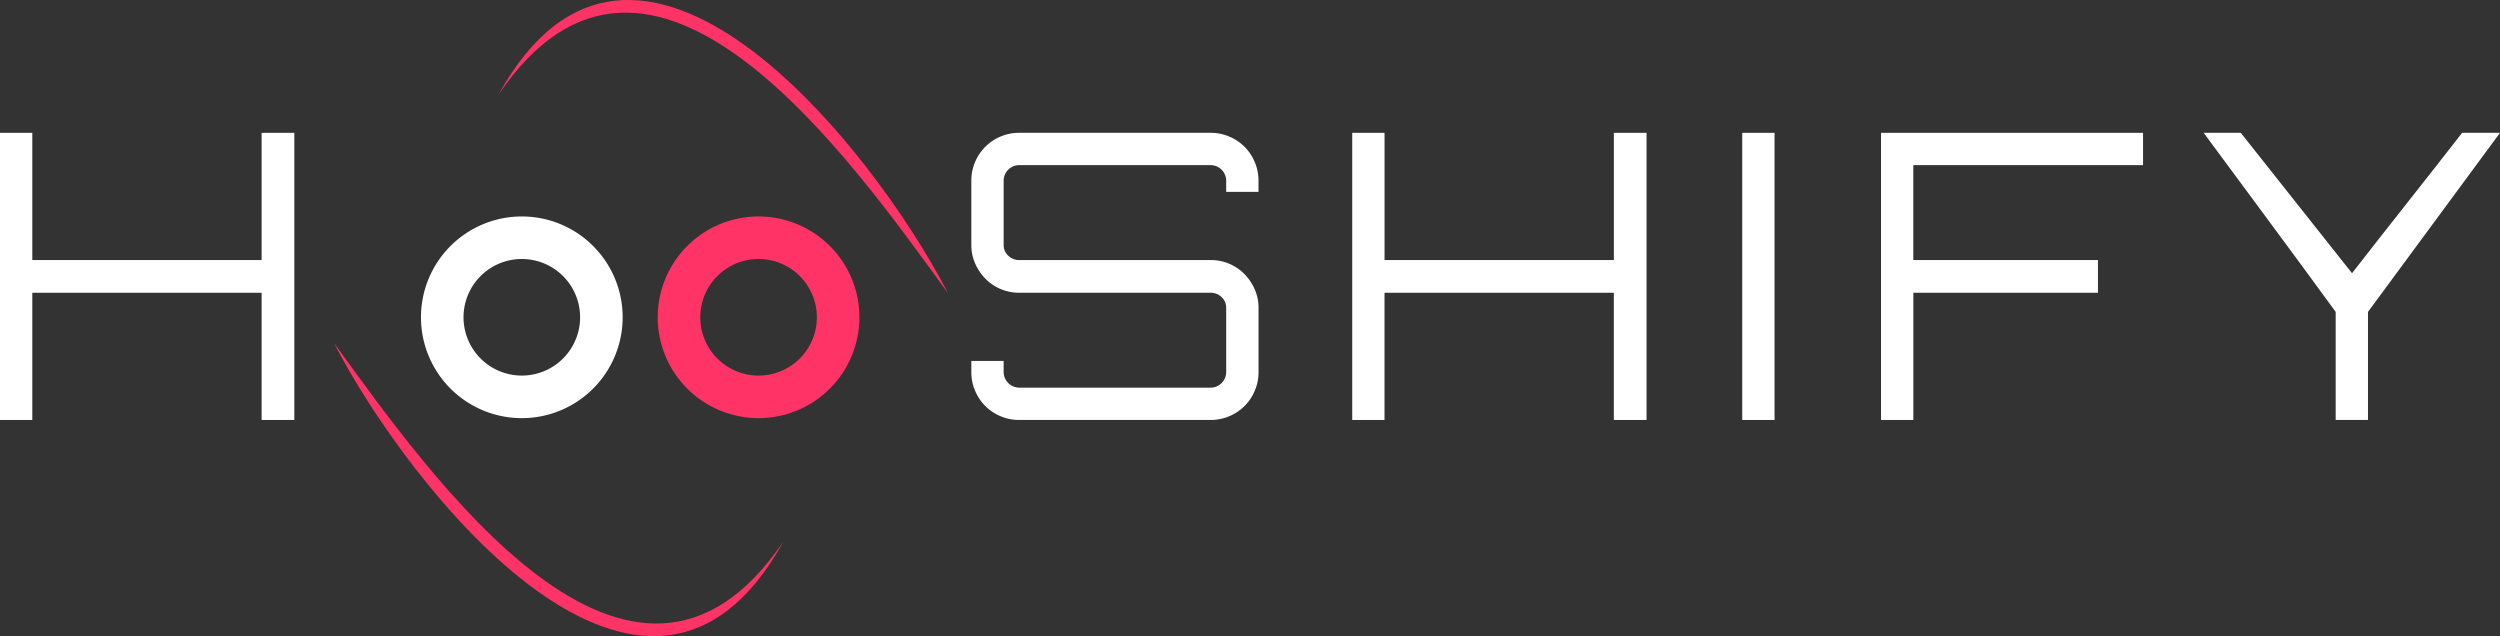
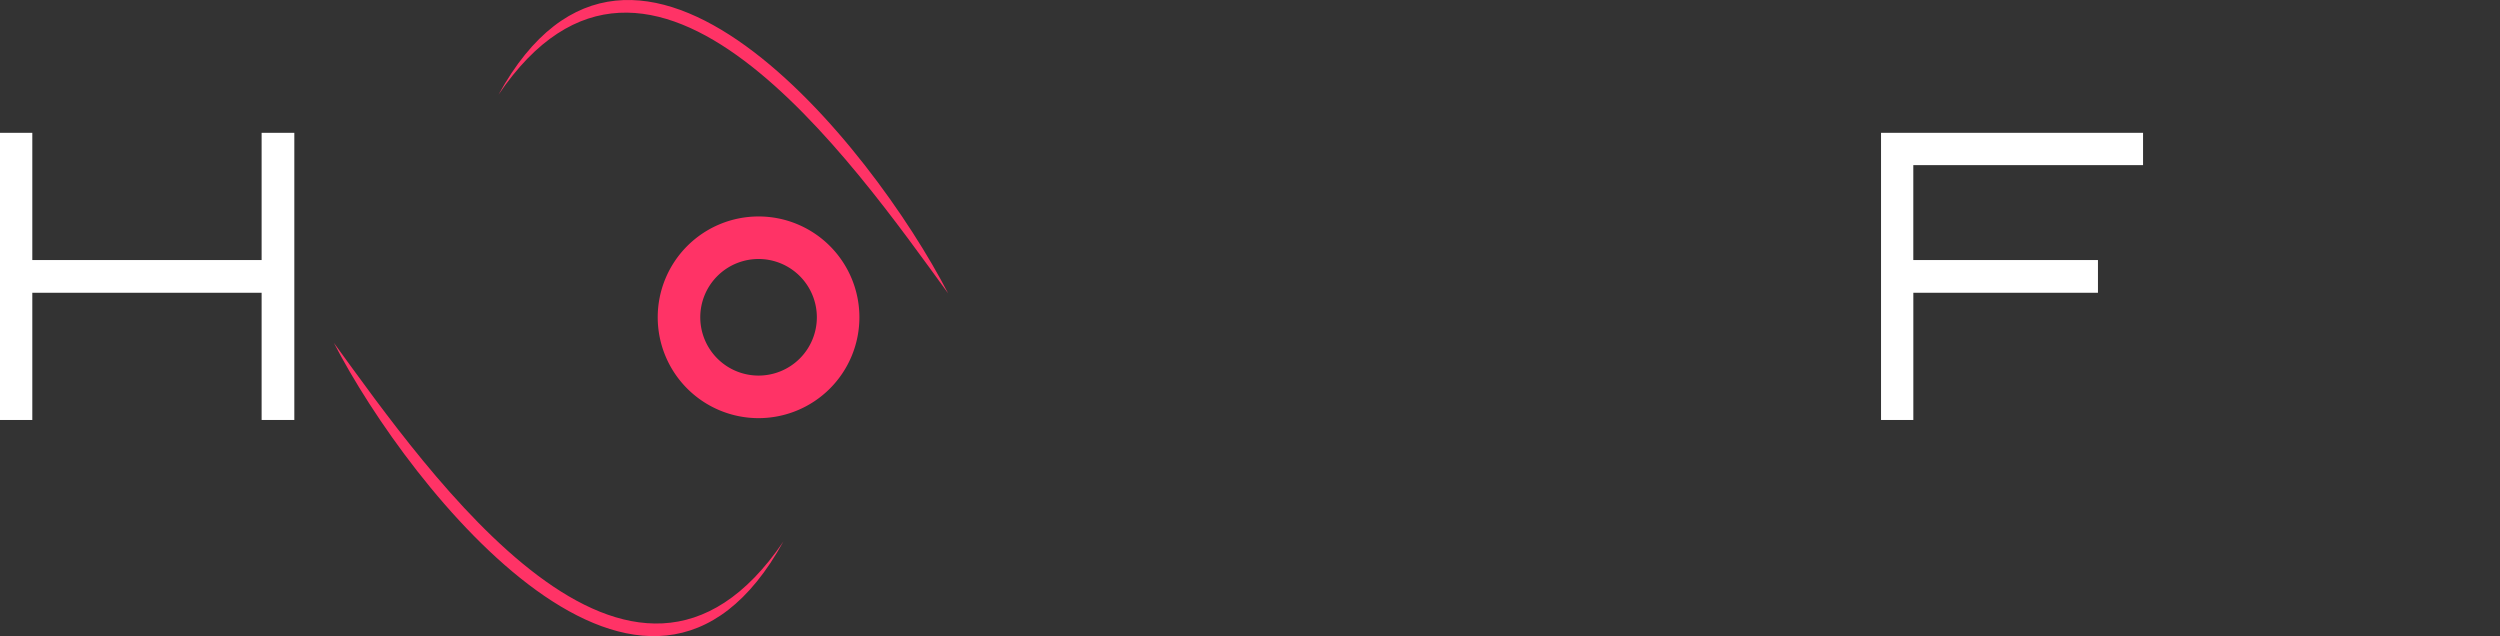
<svg xmlns="http://www.w3.org/2000/svg" viewBox="0 0 1904.27 484.55">
  <rect x="0" y="0" width="1904.27" height="484.55" fill="#333333" stroke="none" />
  <defs>
    <style>.cls-1{fill:#fff;}.cls-2{fill:#f36;}</style>
  </defs>
  <g id="Layer_2" data-name="Layer 2">
    <g id="Layer_1-2" data-name="Layer 1">
-       <path class="cls-1" d="M958.6,146.13H934v-8.51a11.92,11.92,0,0,0-11.85-11.84H776.33a11.93,11.93,0,0,0-11.85,11.84v48.91a10.88,10.88,0,0,0,3.5,8.21,11.63,11.63,0,0,0,8.35,3.34H922.14A35.86,35.86,0,0,1,948,208.86a39.22,39.22,0,0,1,7.74,11.55,34.43,34.43,0,0,1,2.89,14.12v48.91a35.53,35.53,0,0,1-2.89,14.28A36,36,0,0,1,936.42,317a35.52,35.52,0,0,1-14.28,2.88H776.33A35.49,35.49,0,0,1,762.05,317a36.05,36.05,0,0,1-19.29-19.29,35.52,35.52,0,0,1-2.88-14.28v-8.51h24.6v8.51a12,12,0,0,0,11.85,11.85H922.14A11.93,11.93,0,0,0,934,283.44V234.53a10.94,10.94,0,0,0-3.49-8.2,11.67,11.67,0,0,0-8.36-3.34H776.33a35.88,35.88,0,0,1-25.82-10.79,39,39,0,0,1-7.75-11.54,34.44,34.44,0,0,1-2.88-14.13V137.62a35.47,35.47,0,0,1,2.88-14.27,36,36,0,0,1,19.29-19.29,35.49,35.49,0,0,1,14.28-2.89H922.14a35.53,35.53,0,0,1,14.28,2.89,35.88,35.88,0,0,1,19.29,19.29,35.48,35.48,0,0,1,2.89,14.27Z" />
-       <path class="cls-1" d="M1254.18,101.17V319.89h-24.91V223H1054.59v96.9H1030V101.17h24.61v96.91h174.68V101.17Z" />
-       <path class="cls-1" d="M1327.08,101.17h24.61V319.89h-24.61Z" />
      <path class="cls-1" d="M1632.38,101.17v24.61h-175v72.3h140.65V223H1457.4v96.9h-24.6V101.17Z" />
-       <path class="cls-1" d="M1904.27,101.17l-100.56,136.4v82.32h-24.6V237.57q-24.61-33.72-50.13-68.2t-50.43-68.2h28.26l84.75,106.93q20.06-25.82,41.92-53.46t41.93-53.47Z" />
      <path class="cls-1" d="M224.19,101.17V319.89H199.28V223H24.61v96.9H0V101.17H24.61v96.91H199.28V101.17Z" />
      <path class="cls-2" d="M254.26,261.08C327.15,361.3,481.25,583,596.76,412.4,493.17,600.71,312.43,373.74,254.26,261.08Z" />
      <path class="cls-2" d="M722.2,223.47C649.3,123.25,495.21-98.4,379.69,72.15,483.29-116.16,664,110.81,722.2,223.47Z" />
      <path class="cls-2" d="M577.8,164.88a76.81,76.81,0,1,0,76.81,76.8A76.8,76.8,0,0,0,577.8,164.88Zm0,121.2a44.4,44.4,0,1,1,44.4-44.4A44.39,44.39,0,0,1,577.8,286.08Z" />
-       <path class="cls-1" d="M397.47,164.88a76.81,76.81,0,1,0,76.81,76.8A76.8,76.8,0,0,0,397.47,164.88Zm0,121.2a44.4,44.4,0,1,1,44.4-44.4A44.4,44.4,0,0,1,397.47,286.08Z" />
    </g>
  </g>
</svg>